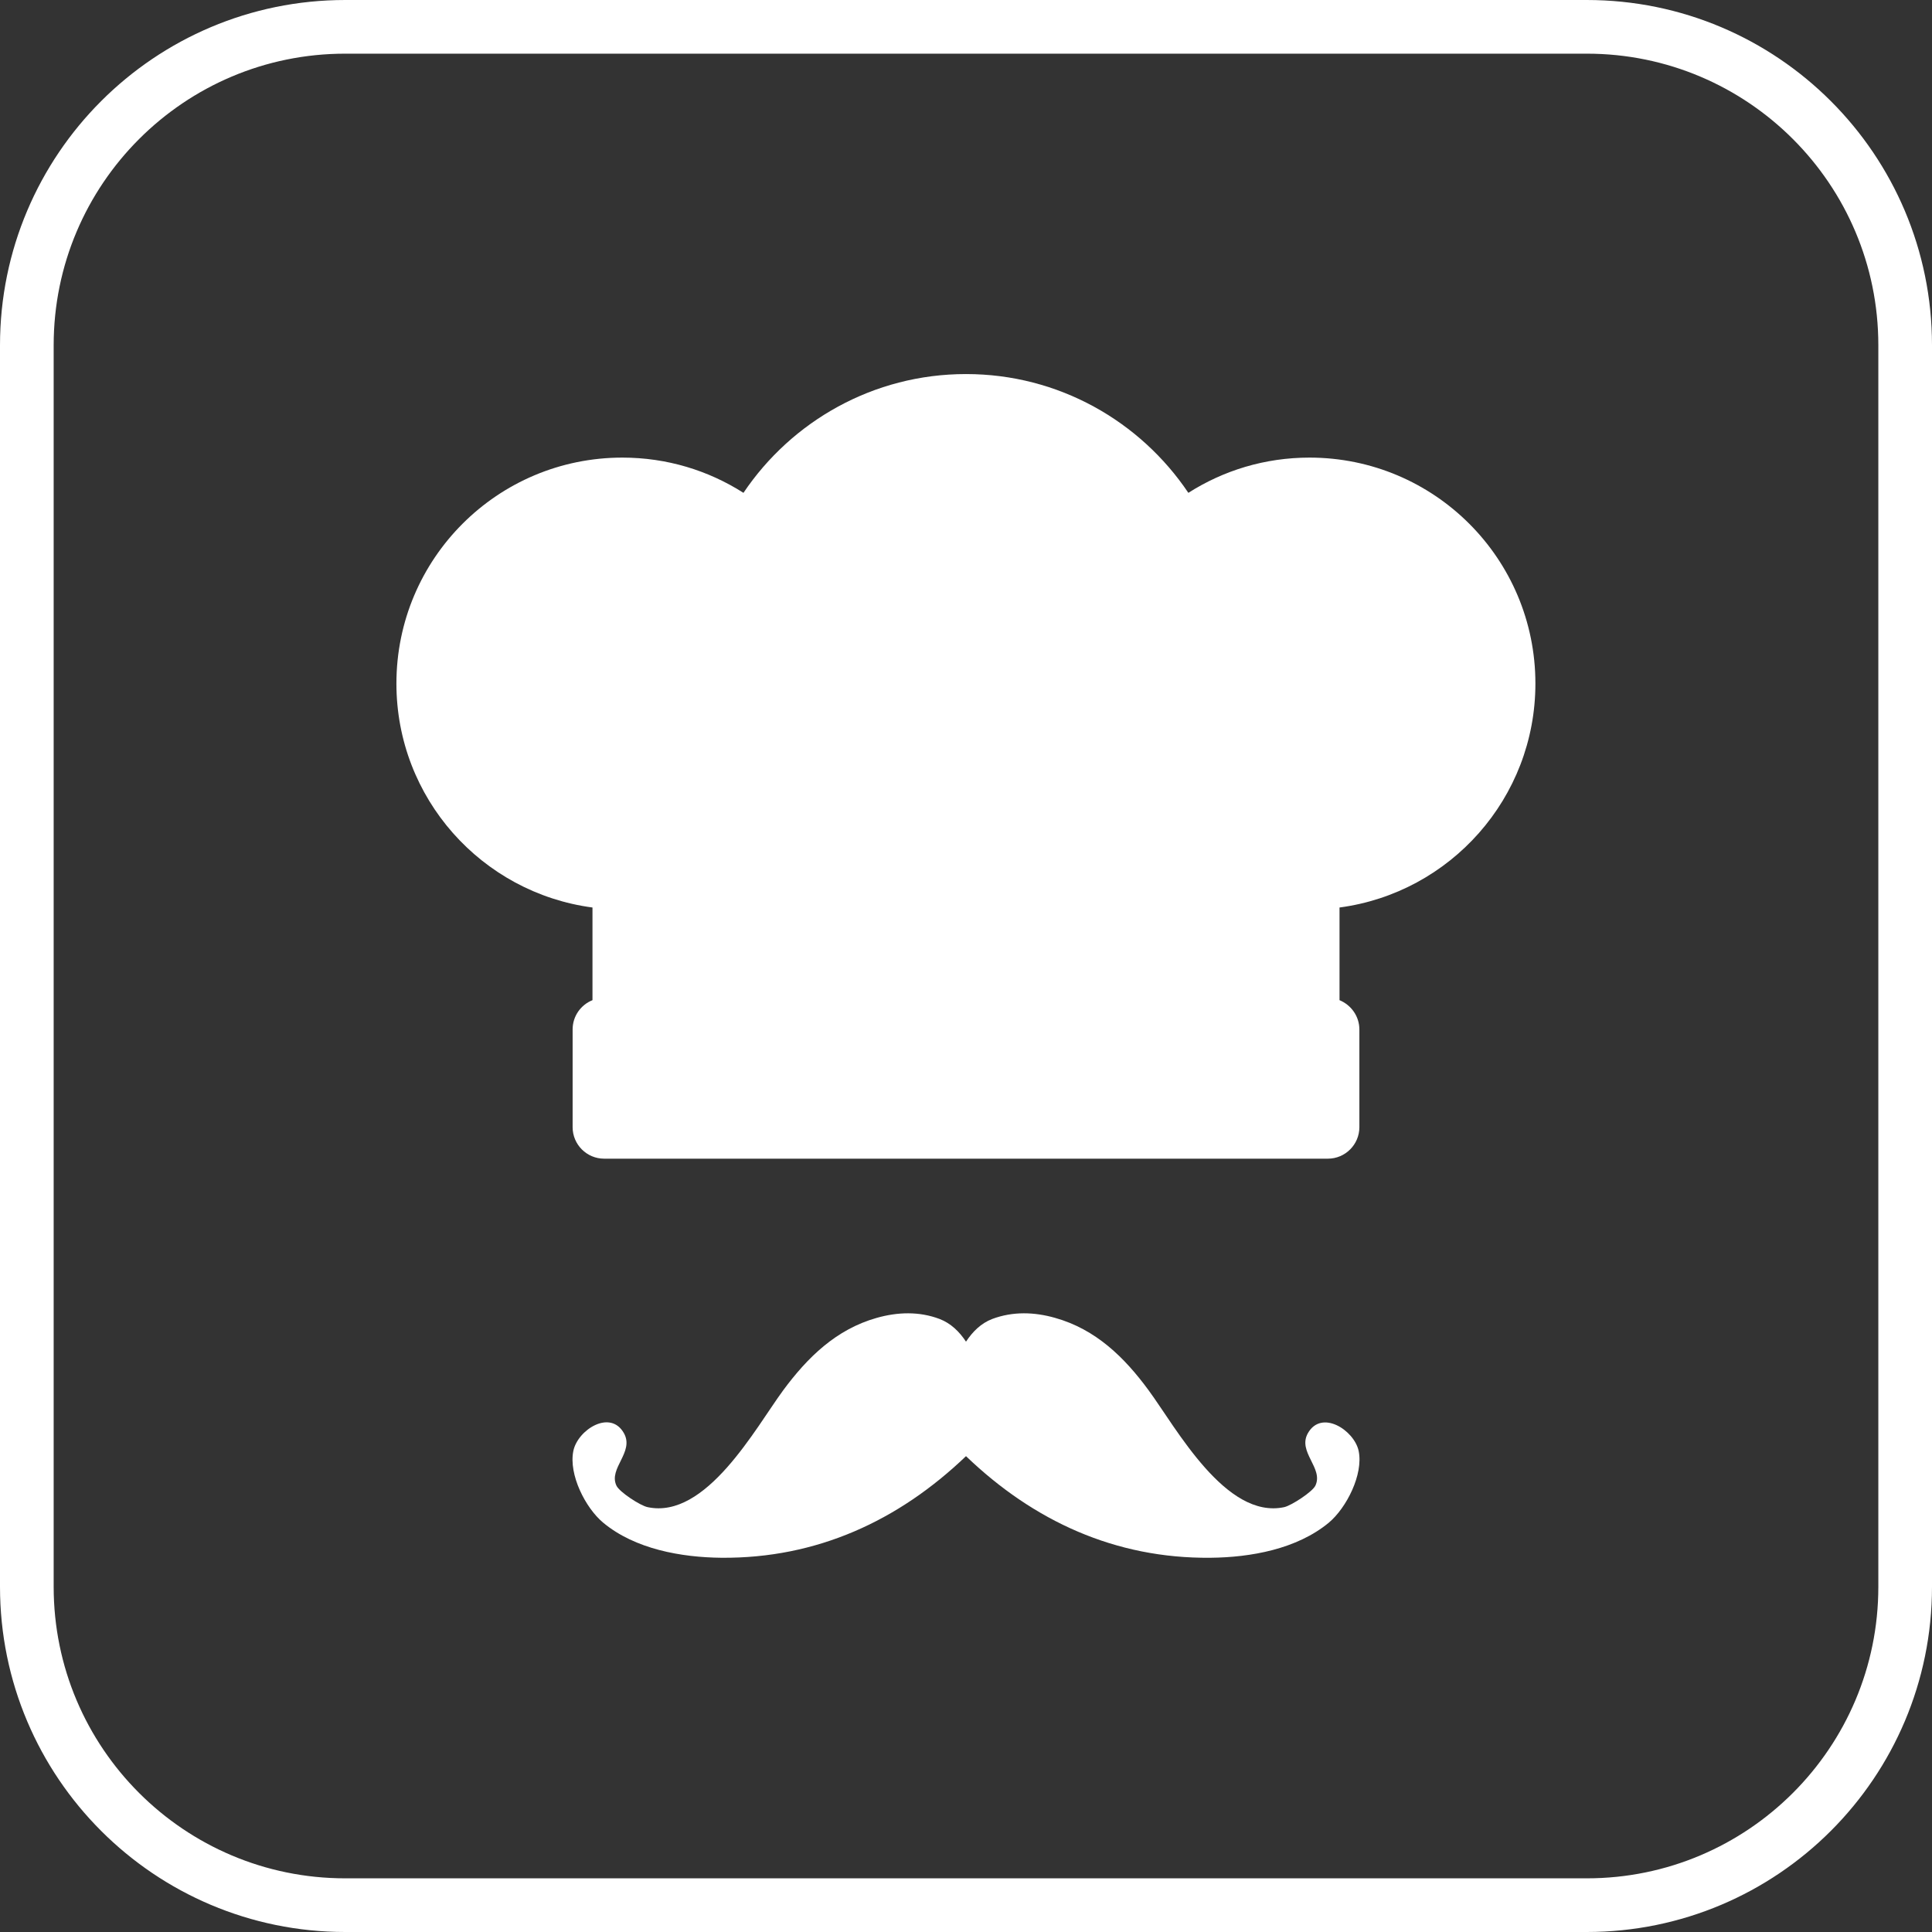
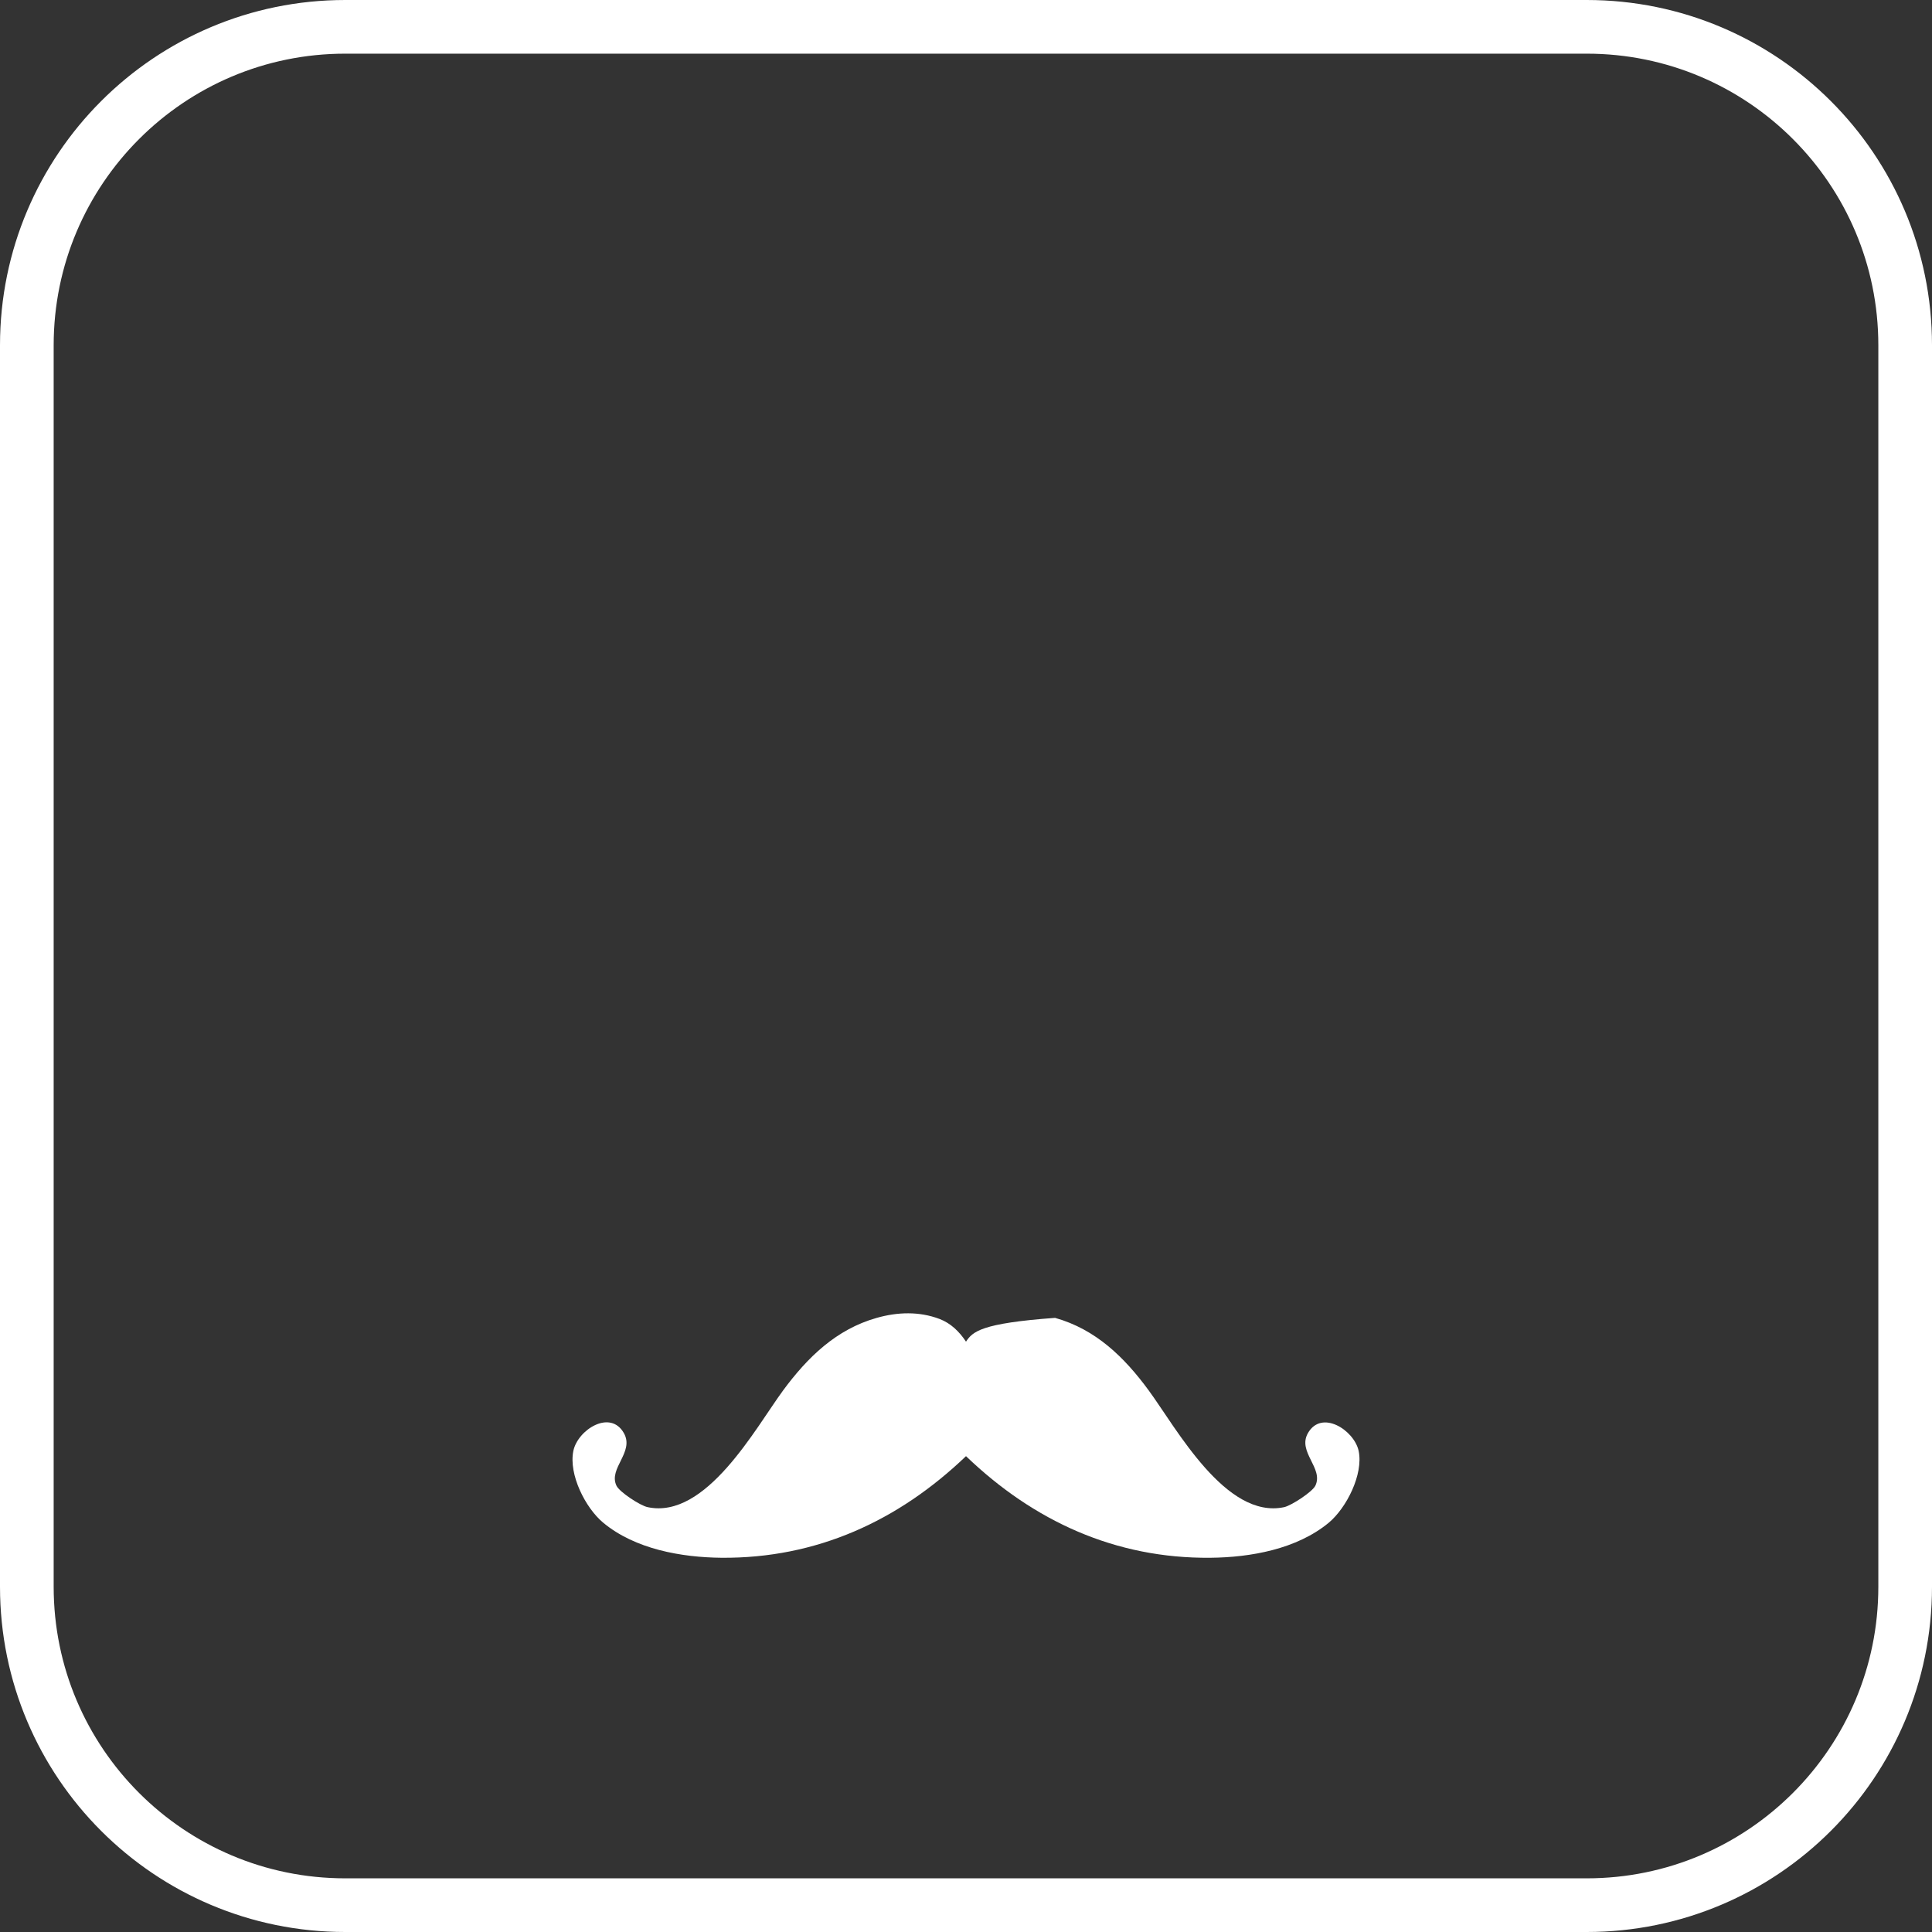
<svg xmlns="http://www.w3.org/2000/svg" version="1.1" id="Calque_1" x="0px" y="0px" viewBox="0 0 108 108" enable-background="new 0 0 108 108" xml:space="preserve">
  <rect x="0" y="0" width="108" height="108" fill="#333333" stroke="none" />
  <g>
    <path fill="none" stroke="#FFFFFF" stroke-width="3" d="M19.3,1.5C9.47,1.5,1.5,9.47,1.5,19.3V88.7c0,9.83,7.97,17.8,17.8,17.8   H88.7c9.83,0,17.8-7.97,17.8-17.8V19.3c0-9.83-7.97-17.8-17.8-17.8H19.3z" />
-     <path fill="#FFFFFF" d="M73.11,80.12c-0.59,1.05,0.89,1.95,0.42,2.93c-0.17,0.35-1.34,1.11-1.74,1.2c-3.27,0.7-6.03-4.42-7.58-6.53   c-1.35-1.84-2.95-3.41-5.23-4.05c-1.16-0.33-2.36-0.37-3.51,0.06C54.84,73.97,54.37,74.44,54,75c-0.37-0.56-0.85-1.03-1.48-1.27   c-1.14-0.43-2.34-0.39-3.51-0.06c-2.27,0.64-3.87,2.21-5.23,4.05c-1.55,2.11-4.31,7.23-7.58,6.53c-0.4-0.08-1.57-0.84-1.74-1.2   c-0.46-0.97,1.01-1.87,0.42-2.93c-0.76-1.36-2.59-0.19-2.83,0.99c-0.27,1.32,0.68,3.19,1.67,4.01c1.78,1.48,4.37,1.94,6.62,1.96   c5.31,0.04,9.88-2.06,13.66-5.68c3.78,3.63,8.35,5.73,13.66,5.68c2.25-0.02,4.83-0.48,6.62-1.96c0.99-0.83,1.94-2.7,1.67-4.01   C75.7,79.94,73.87,78.77,73.11,80.12" />
-     <path fill="#FFFFFF" d="M85.83,38.21c0-6.98-5.65-12.63-12.63-12.63c-2.49,0-4.81,0.72-6.77,1.97c-2.69-4-7.25-6.64-12.43-6.64   s-9.75,2.64-12.44,6.64c-1.96-1.25-4.28-1.97-6.77-1.97c-6.98,0-12.63,5.65-12.63,12.63c0,6.41,4.77,11.7,10.96,12.52v5.18   c-0.65,0.26-1.11,0.89-1.11,1.64v5.46c0,0.97,0.79,1.76,1.76,1.76h40.46c0.97,0,1.76-0.79,1.76-1.76v-5.46   c0-0.74-0.46-1.37-1.11-1.64v-5.18C81.06,49.91,85.83,44.62,85.83,38.21" />
+     <path fill="#FFFFFF" d="M73.11,80.12c-0.59,1.05,0.89,1.95,0.42,2.93c-0.17,0.35-1.34,1.11-1.74,1.2c-3.27,0.7-6.03-4.42-7.58-6.53   c-1.35-1.84-2.95-3.41-5.23-4.05C54.84,73.97,54.37,74.44,54,75c-0.37-0.56-0.85-1.03-1.48-1.27   c-1.14-0.43-2.34-0.39-3.51-0.06c-2.27,0.64-3.87,2.21-5.23,4.05c-1.55,2.11-4.31,7.23-7.58,6.53c-0.4-0.08-1.57-0.84-1.74-1.2   c-0.46-0.97,1.01-1.87,0.42-2.93c-0.76-1.36-2.59-0.19-2.83,0.99c-0.27,1.32,0.68,3.19,1.67,4.01c1.78,1.48,4.37,1.94,6.62,1.96   c5.31,0.04,9.88-2.06,13.66-5.68c3.78,3.63,8.35,5.73,13.66,5.68c2.25-0.02,4.83-0.48,6.62-1.96c0.99-0.83,1.94-2.7,1.67-4.01   C75.7,79.94,73.87,78.77,73.11,80.12" />
  </g>
</svg>